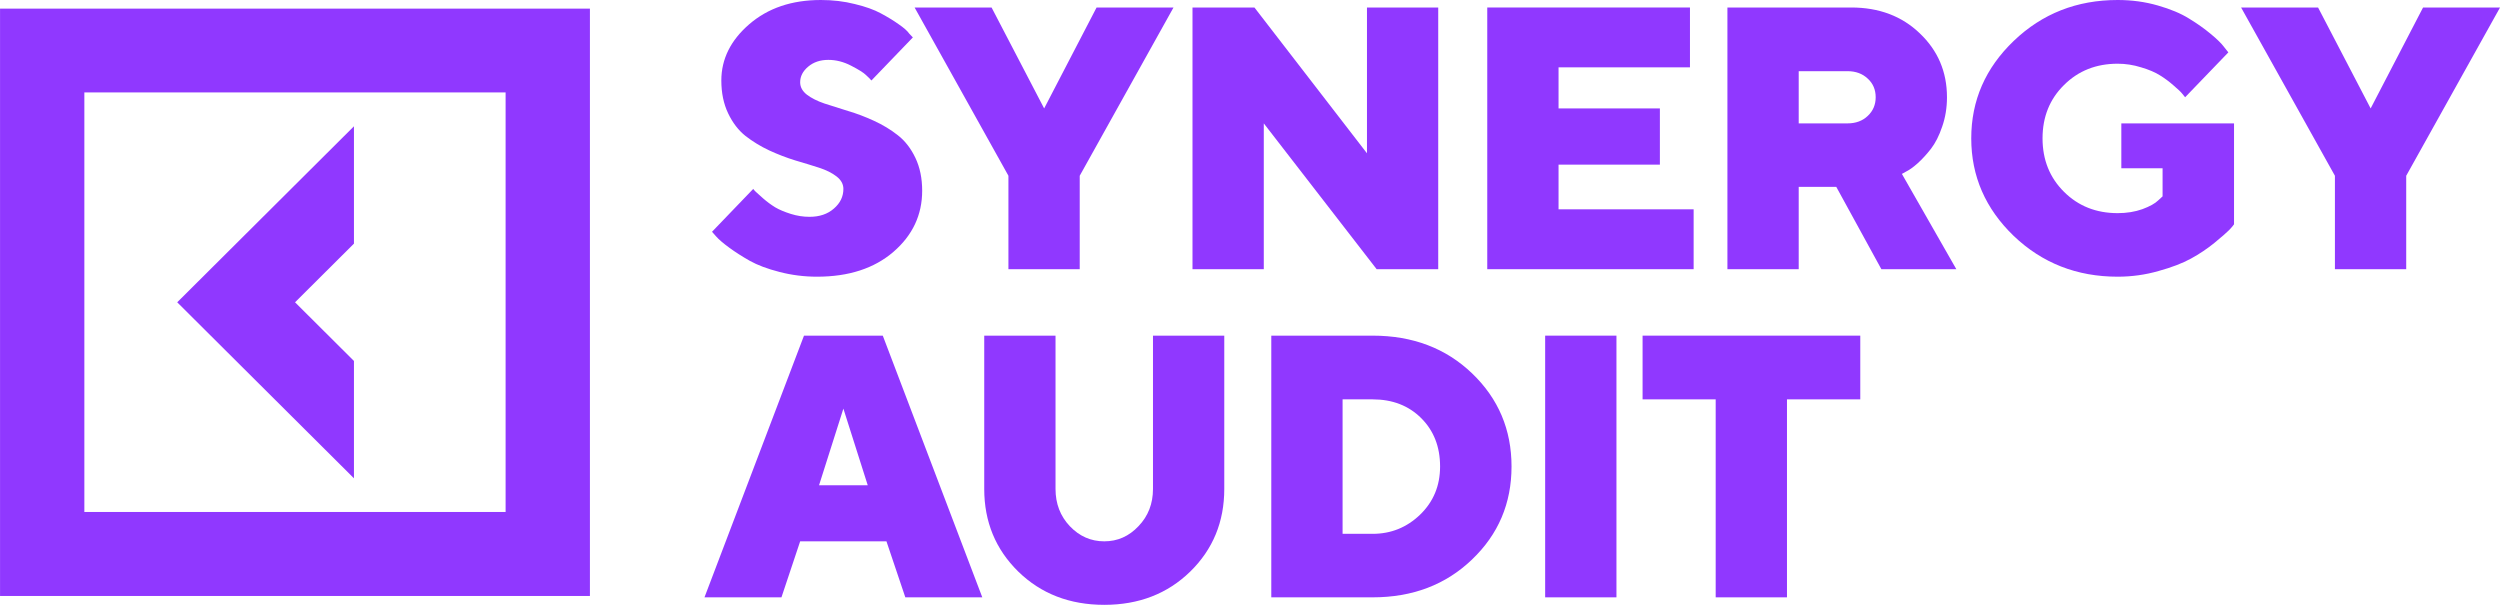
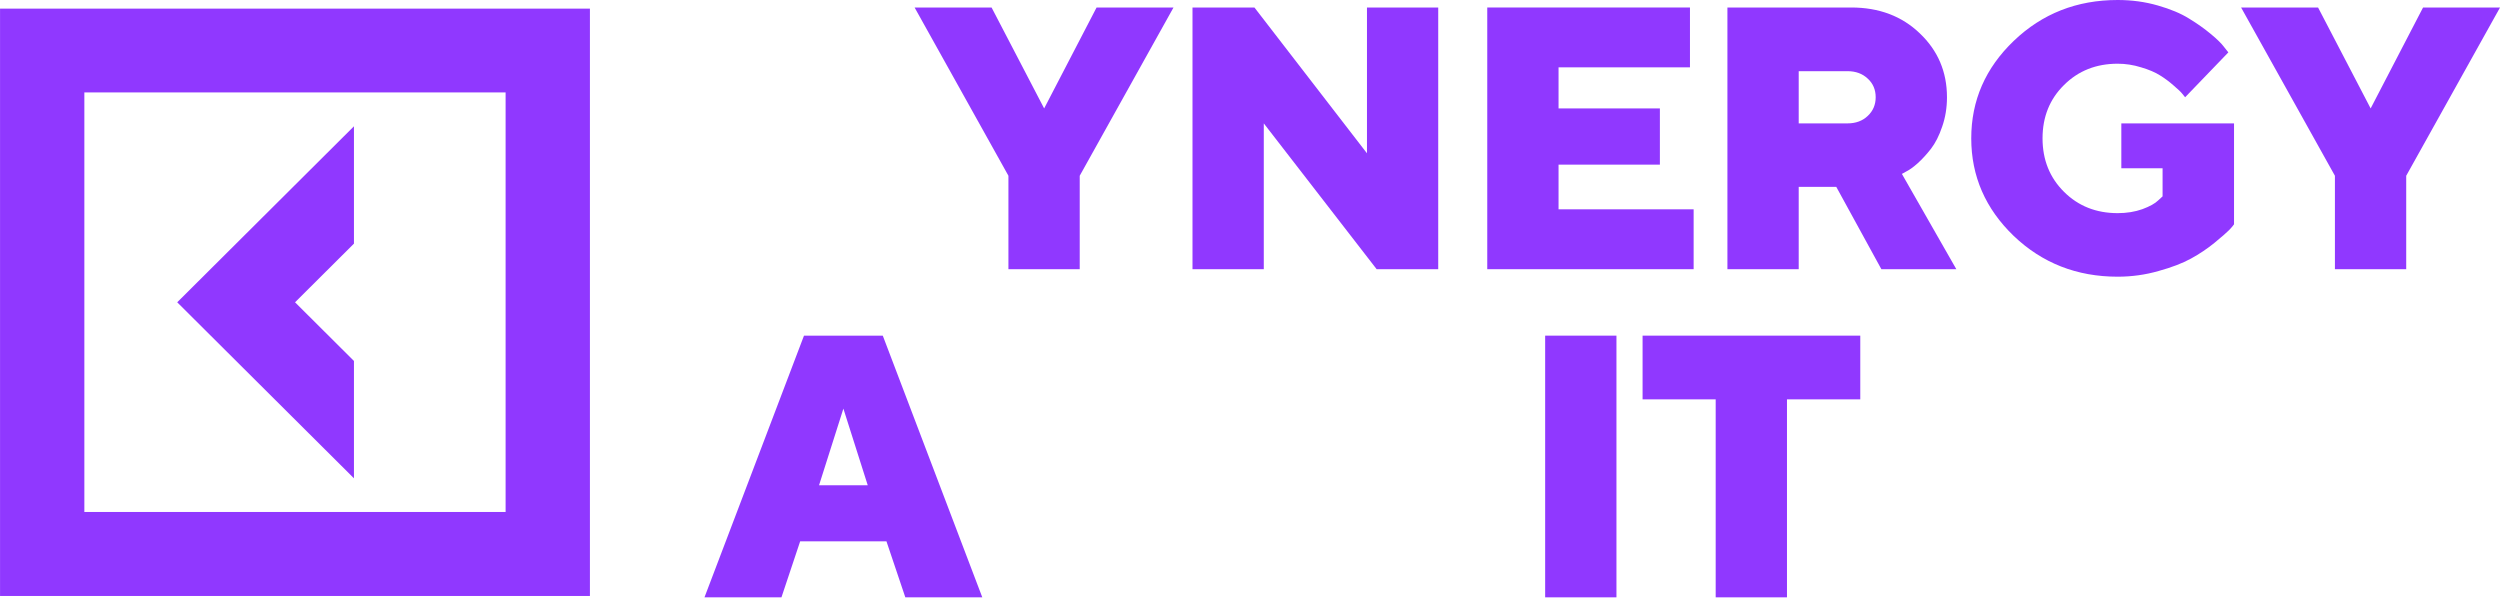
<svg xmlns="http://www.w3.org/2000/svg" width="62" height="15" viewBox="0 0 62 15" fill="none">
-   <path d="M20.916 4.685C20.916 4.567 20.86 4.464 20.748 4.377C20.636 4.289 20.49 4.217 20.312 4.159C20.136 4.102 19.939 4.042 19.721 3.978C19.506 3.912 19.291 3.829 19.076 3.73C18.863 3.63 18.668 3.511 18.489 3.372C18.314 3.233 18.17 3.046 18.058 2.811C17.945 2.575 17.889 2.304 17.889 1.996C17.889 1.465 18.12 1 18.58 0.602C19.044 0.201 19.636 0 20.357 0C20.654 0 20.934 0.033 21.198 0.1C21.461 0.163 21.677 0.24 21.843 0.33C22.013 0.421 22.161 0.511 22.288 0.602C22.416 0.689 22.504 0.768 22.552 0.837L22.639 0.928L21.611 1.996C21.581 1.96 21.536 1.915 21.475 1.86C21.418 1.803 21.295 1.726 21.107 1.629C20.922 1.533 20.734 1.485 20.543 1.485C20.343 1.485 20.177 1.54 20.044 1.652C19.91 1.764 19.844 1.893 19.844 2.041C19.844 2.159 19.9 2.262 20.012 2.349C20.124 2.434 20.268 2.506 20.443 2.566C20.622 2.624 20.818 2.685 21.03 2.752C21.245 2.815 21.46 2.897 21.675 2.996C21.893 3.096 22.09 3.215 22.266 3.354C22.445 3.493 22.59 3.68 22.702 3.915C22.814 4.15 22.87 4.422 22.87 4.73C22.87 5.33 22.632 5.836 22.157 6.246C21.681 6.656 21.049 6.862 20.262 6.862C19.941 6.862 19.63 6.822 19.33 6.744C19.033 6.668 18.788 6.576 18.594 6.468C18.403 6.359 18.233 6.251 18.085 6.142C17.936 6.033 17.827 5.94 17.758 5.861L17.658 5.748L18.68 4.685C18.692 4.703 18.713 4.727 18.744 4.757C18.777 4.787 18.839 4.843 18.93 4.924C19.024 5.006 19.122 5.078 19.226 5.142C19.328 5.202 19.457 5.256 19.612 5.305C19.766 5.353 19.921 5.377 20.075 5.377C20.324 5.377 20.525 5.309 20.68 5.173C20.837 5.038 20.916 4.875 20.916 4.685Z" fill="#9038FF" />
  <path d="M27.195 0.186H29.103L26.777 4.359V6.676H25.009V4.359L22.682 0.186H24.591L25.895 2.689L27.195 0.186Z" fill="#9038FF" />
  <path d="M33.901 0.186H35.668V6.676H34.141L31.342 3.06V6.676H29.574V0.186H31.11L33.901 3.802V0.186Z" fill="#9038FF" />
  <path d="M38.652 5.191H42.002V6.676H36.884V0.186H41.911V1.67H38.652V2.689H41.165V4.083H38.652V5.191Z" fill="#9038FF" />
  <path d="M42.84 6.676V0.186H45.912C46.6 0.186 47.167 0.4 47.612 0.828C48.06 1.254 48.285 1.782 48.285 2.412C48.285 2.672 48.245 2.915 48.166 3.141C48.091 3.364 47.998 3.547 47.889 3.689C47.78 3.828 47.671 3.947 47.562 4.046C47.453 4.143 47.362 4.209 47.289 4.245L47.167 4.313L48.517 6.676H46.658L45.54 4.635H44.608V6.676H42.84ZM46.321 2.874C46.452 2.75 46.517 2.596 46.517 2.412C46.517 2.225 46.452 2.071 46.321 1.951C46.191 1.827 46.023 1.765 45.817 1.765H44.608V3.06H45.817C46.023 3.06 46.191 2.998 46.321 2.874Z" fill="#9038FF" />
  <path d="M52.518 6.862C51.506 6.862 50.647 6.525 49.941 5.852C49.239 5.176 48.887 4.369 48.887 3.431C48.887 2.492 49.239 1.687 49.941 1.014C50.647 0.338 51.506 0 52.518 0C52.867 0 53.198 0.045 53.514 0.136C53.829 0.226 54.088 0.335 54.291 0.462C54.497 0.588 54.675 0.715 54.827 0.842C54.981 0.969 55.092 1.077 55.159 1.168L55.263 1.299L54.191 2.412C54.172 2.388 54.148 2.358 54.118 2.322C54.088 2.283 54.018 2.216 53.909 2.123C53.8 2.026 53.686 1.942 53.568 1.869C53.45 1.794 53.294 1.727 53.1 1.67C52.909 1.61 52.715 1.58 52.518 1.58C51.985 1.58 51.541 1.756 51.187 2.109C50.832 2.459 50.655 2.9 50.655 3.431C50.655 3.962 50.832 4.404 51.187 4.757C51.541 5.11 51.985 5.286 52.518 5.286C52.742 5.286 52.947 5.253 53.132 5.187C53.317 5.118 53.447 5.045 53.523 4.97L53.632 4.87V4.173H52.609V3.06H55.404V5.563C55.38 5.599 55.339 5.647 55.281 5.707C55.224 5.765 55.104 5.869 54.922 6.02C54.74 6.168 54.545 6.299 54.336 6.413C54.127 6.528 53.859 6.631 53.532 6.721C53.205 6.815 52.867 6.862 52.518 6.862Z" fill="#9038FF" />
  <path d="M60.092 0.186H62.001L59.674 4.359V6.676H57.906V4.359L55.579 0.186H57.488L58.792 2.689L60.092 0.186Z" fill="#9038FF" />
  <path d="M21.52 12.035L20.916 10.134L20.312 12.035H21.52ZM21.984 13.425H19.844L19.38 14.814H17.471L19.939 8.324H21.893L24.361 14.814H22.452L21.984 13.425Z" fill="#9038FF" />
-   <path d="M26.531 13.049C26.77 13.3 27.055 13.425 27.386 13.425C27.716 13.425 27.999 13.3 28.235 13.049C28.475 12.799 28.594 12.491 28.594 12.126V8.324H30.362V12.126C30.362 12.941 30.081 13.624 29.517 14.176C28.953 14.725 28.243 15 27.386 15C26.528 15 25.818 14.725 25.254 14.176C24.691 13.624 24.409 12.941 24.409 12.126V8.324H26.177V12.126C26.177 12.491 26.295 12.799 26.531 13.049Z" fill="#9038FF" />
-   <path d="M31.528 8.324H34.041C35.035 8.324 35.858 8.636 36.509 9.261C37.16 9.886 37.486 10.655 37.486 11.569C37.486 12.483 37.159 13.253 36.505 13.877C35.853 14.502 35.032 14.814 34.041 14.814H31.528V8.324ZM34.041 9.904H33.296V13.239H34.041C34.496 13.239 34.888 13.081 35.218 12.764C35.549 12.444 35.714 12.046 35.714 11.569C35.714 11.08 35.558 10.681 35.246 10.37C34.934 10.059 34.532 9.904 34.041 9.904Z" fill="#9038FF" />
  <path d="M38.32 14.814V8.324H40.088V14.814H38.32Z" fill="#9038FF" />
  <path d="M40.736 8.324H46.135V9.904H44.317V14.814H42.549V9.904H40.736V8.324Z" fill="#9038FF" />
  <path d="M8.778 8.952L7.317 7.497L8.778 6.042V3.132L4.395 7.497L8.778 11.862V8.952Z" fill="#9038FF" />
  <path d="M0.001 0.214V14.78H14.63V0.214H0.001ZM12.539 12.697H2.092V2.292H12.539V12.697Z" fill="#9038FF" />
</svg>